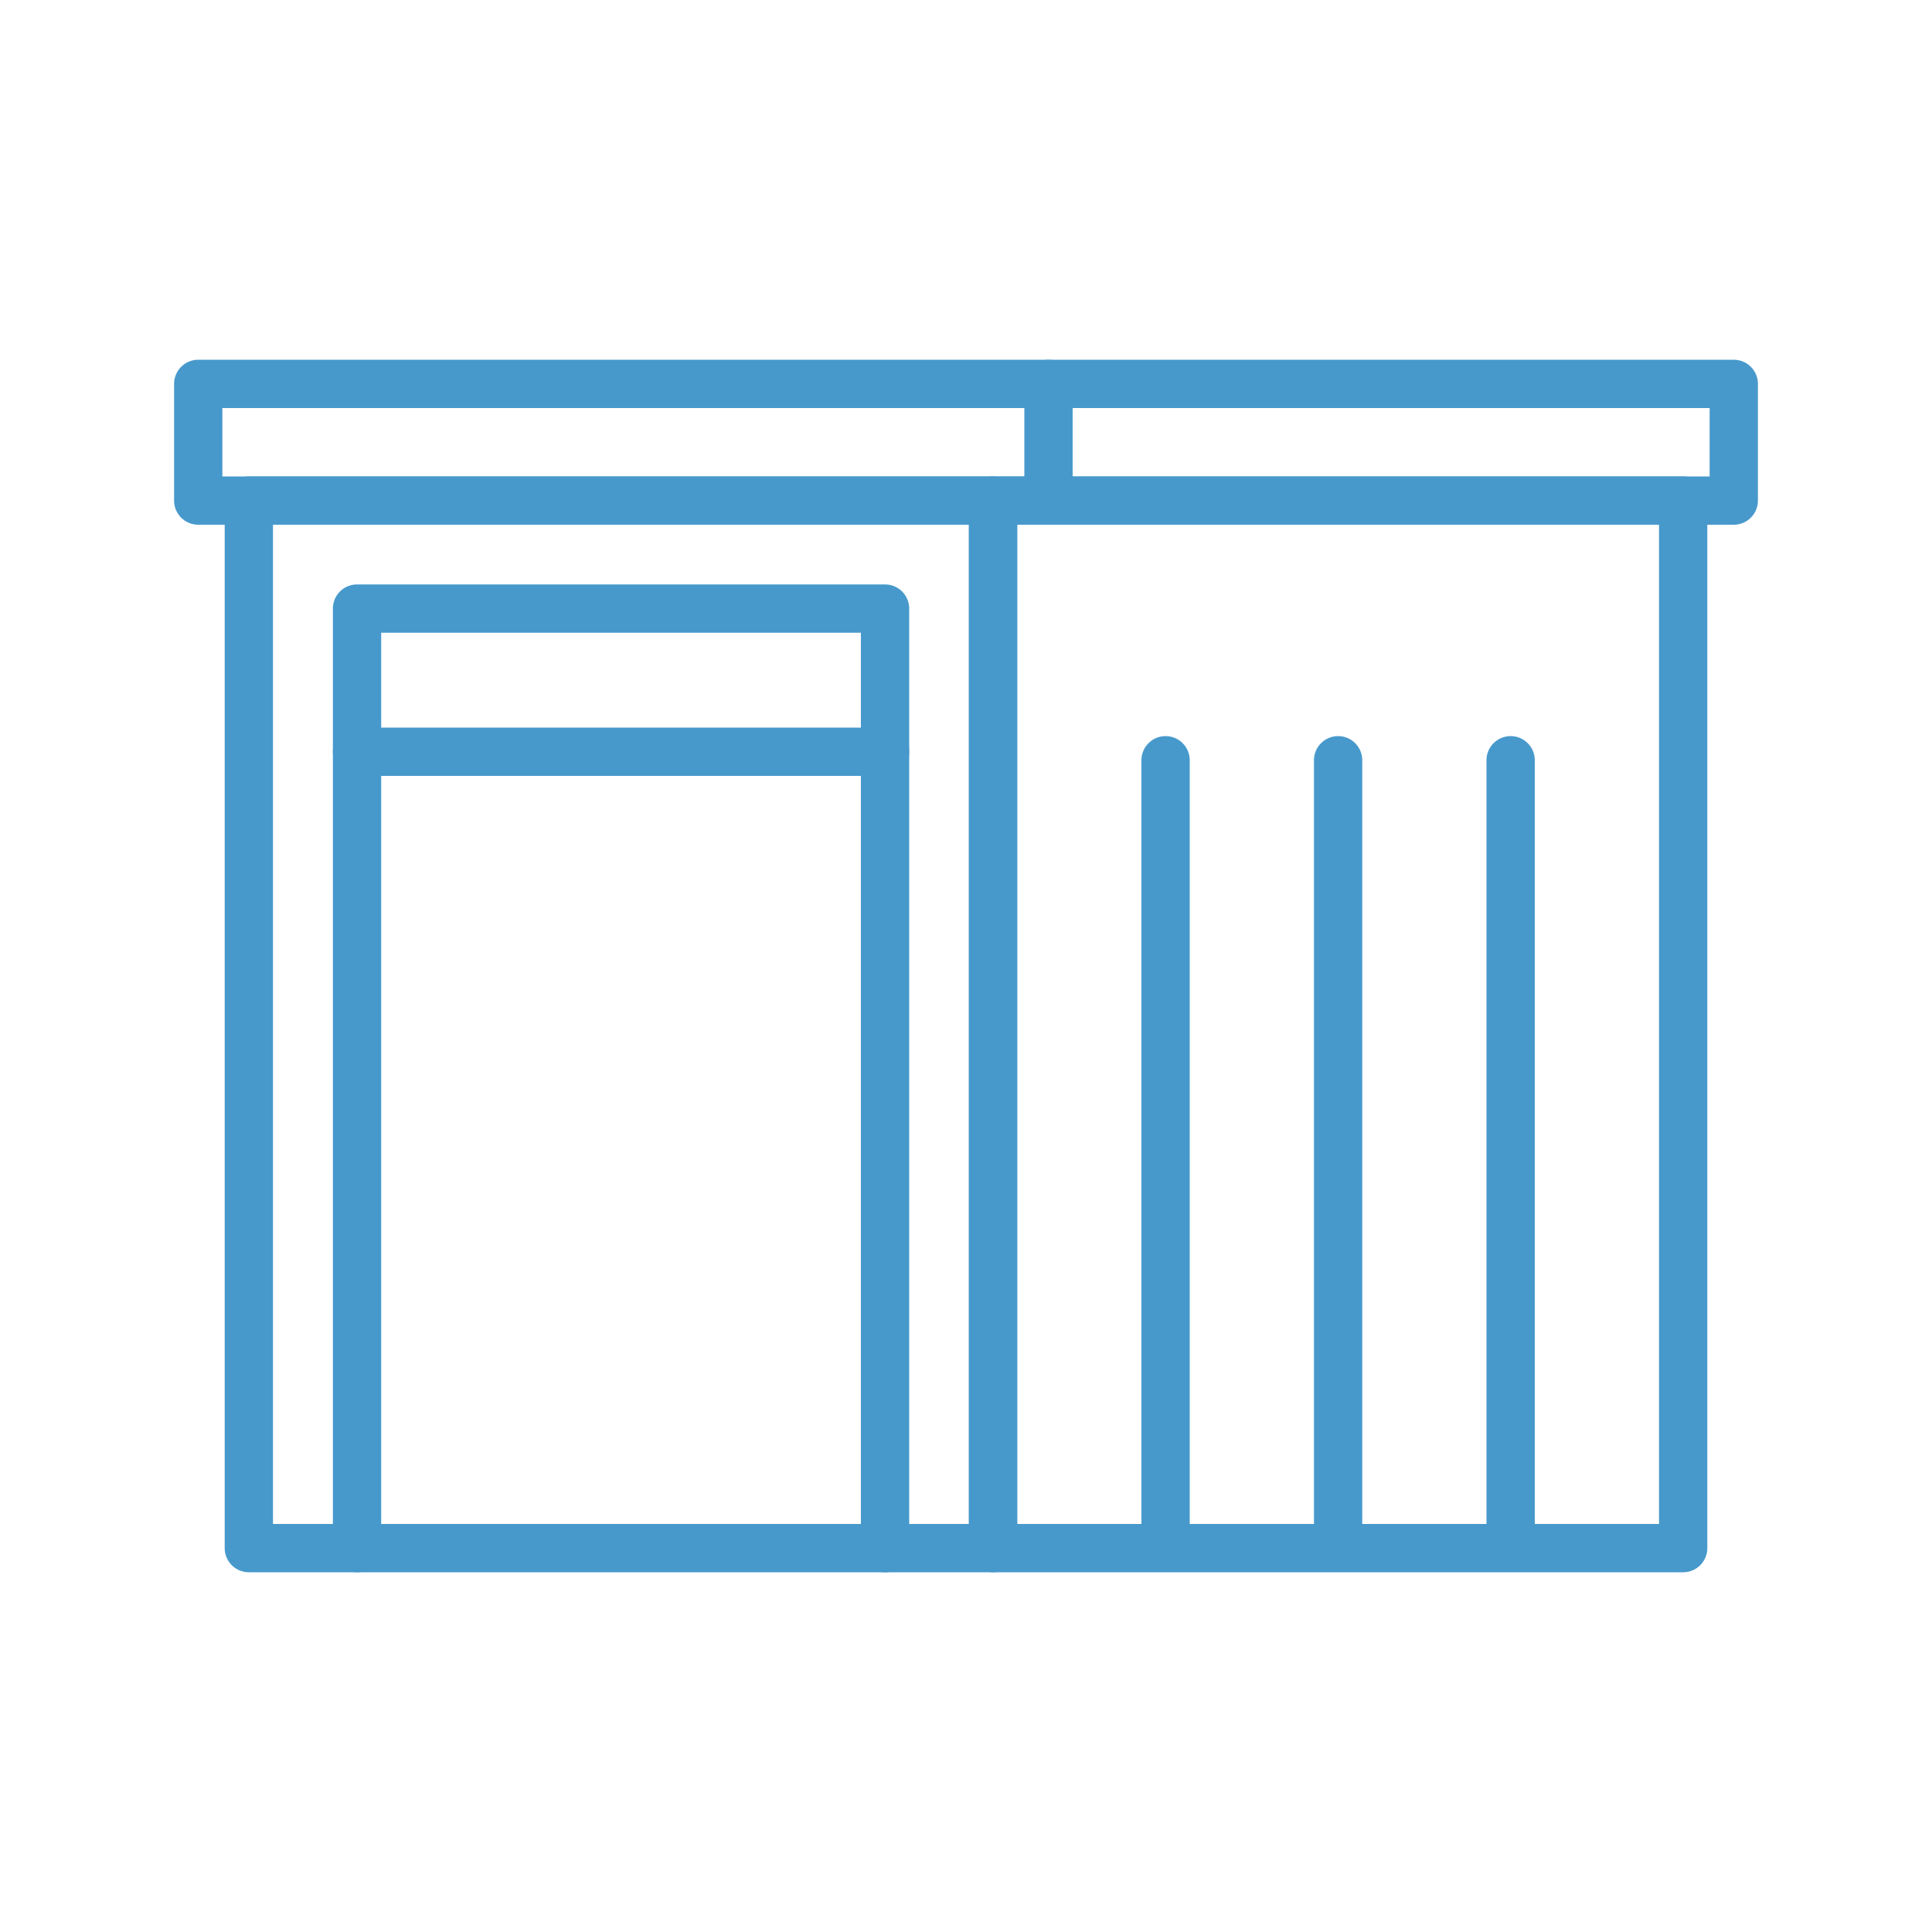
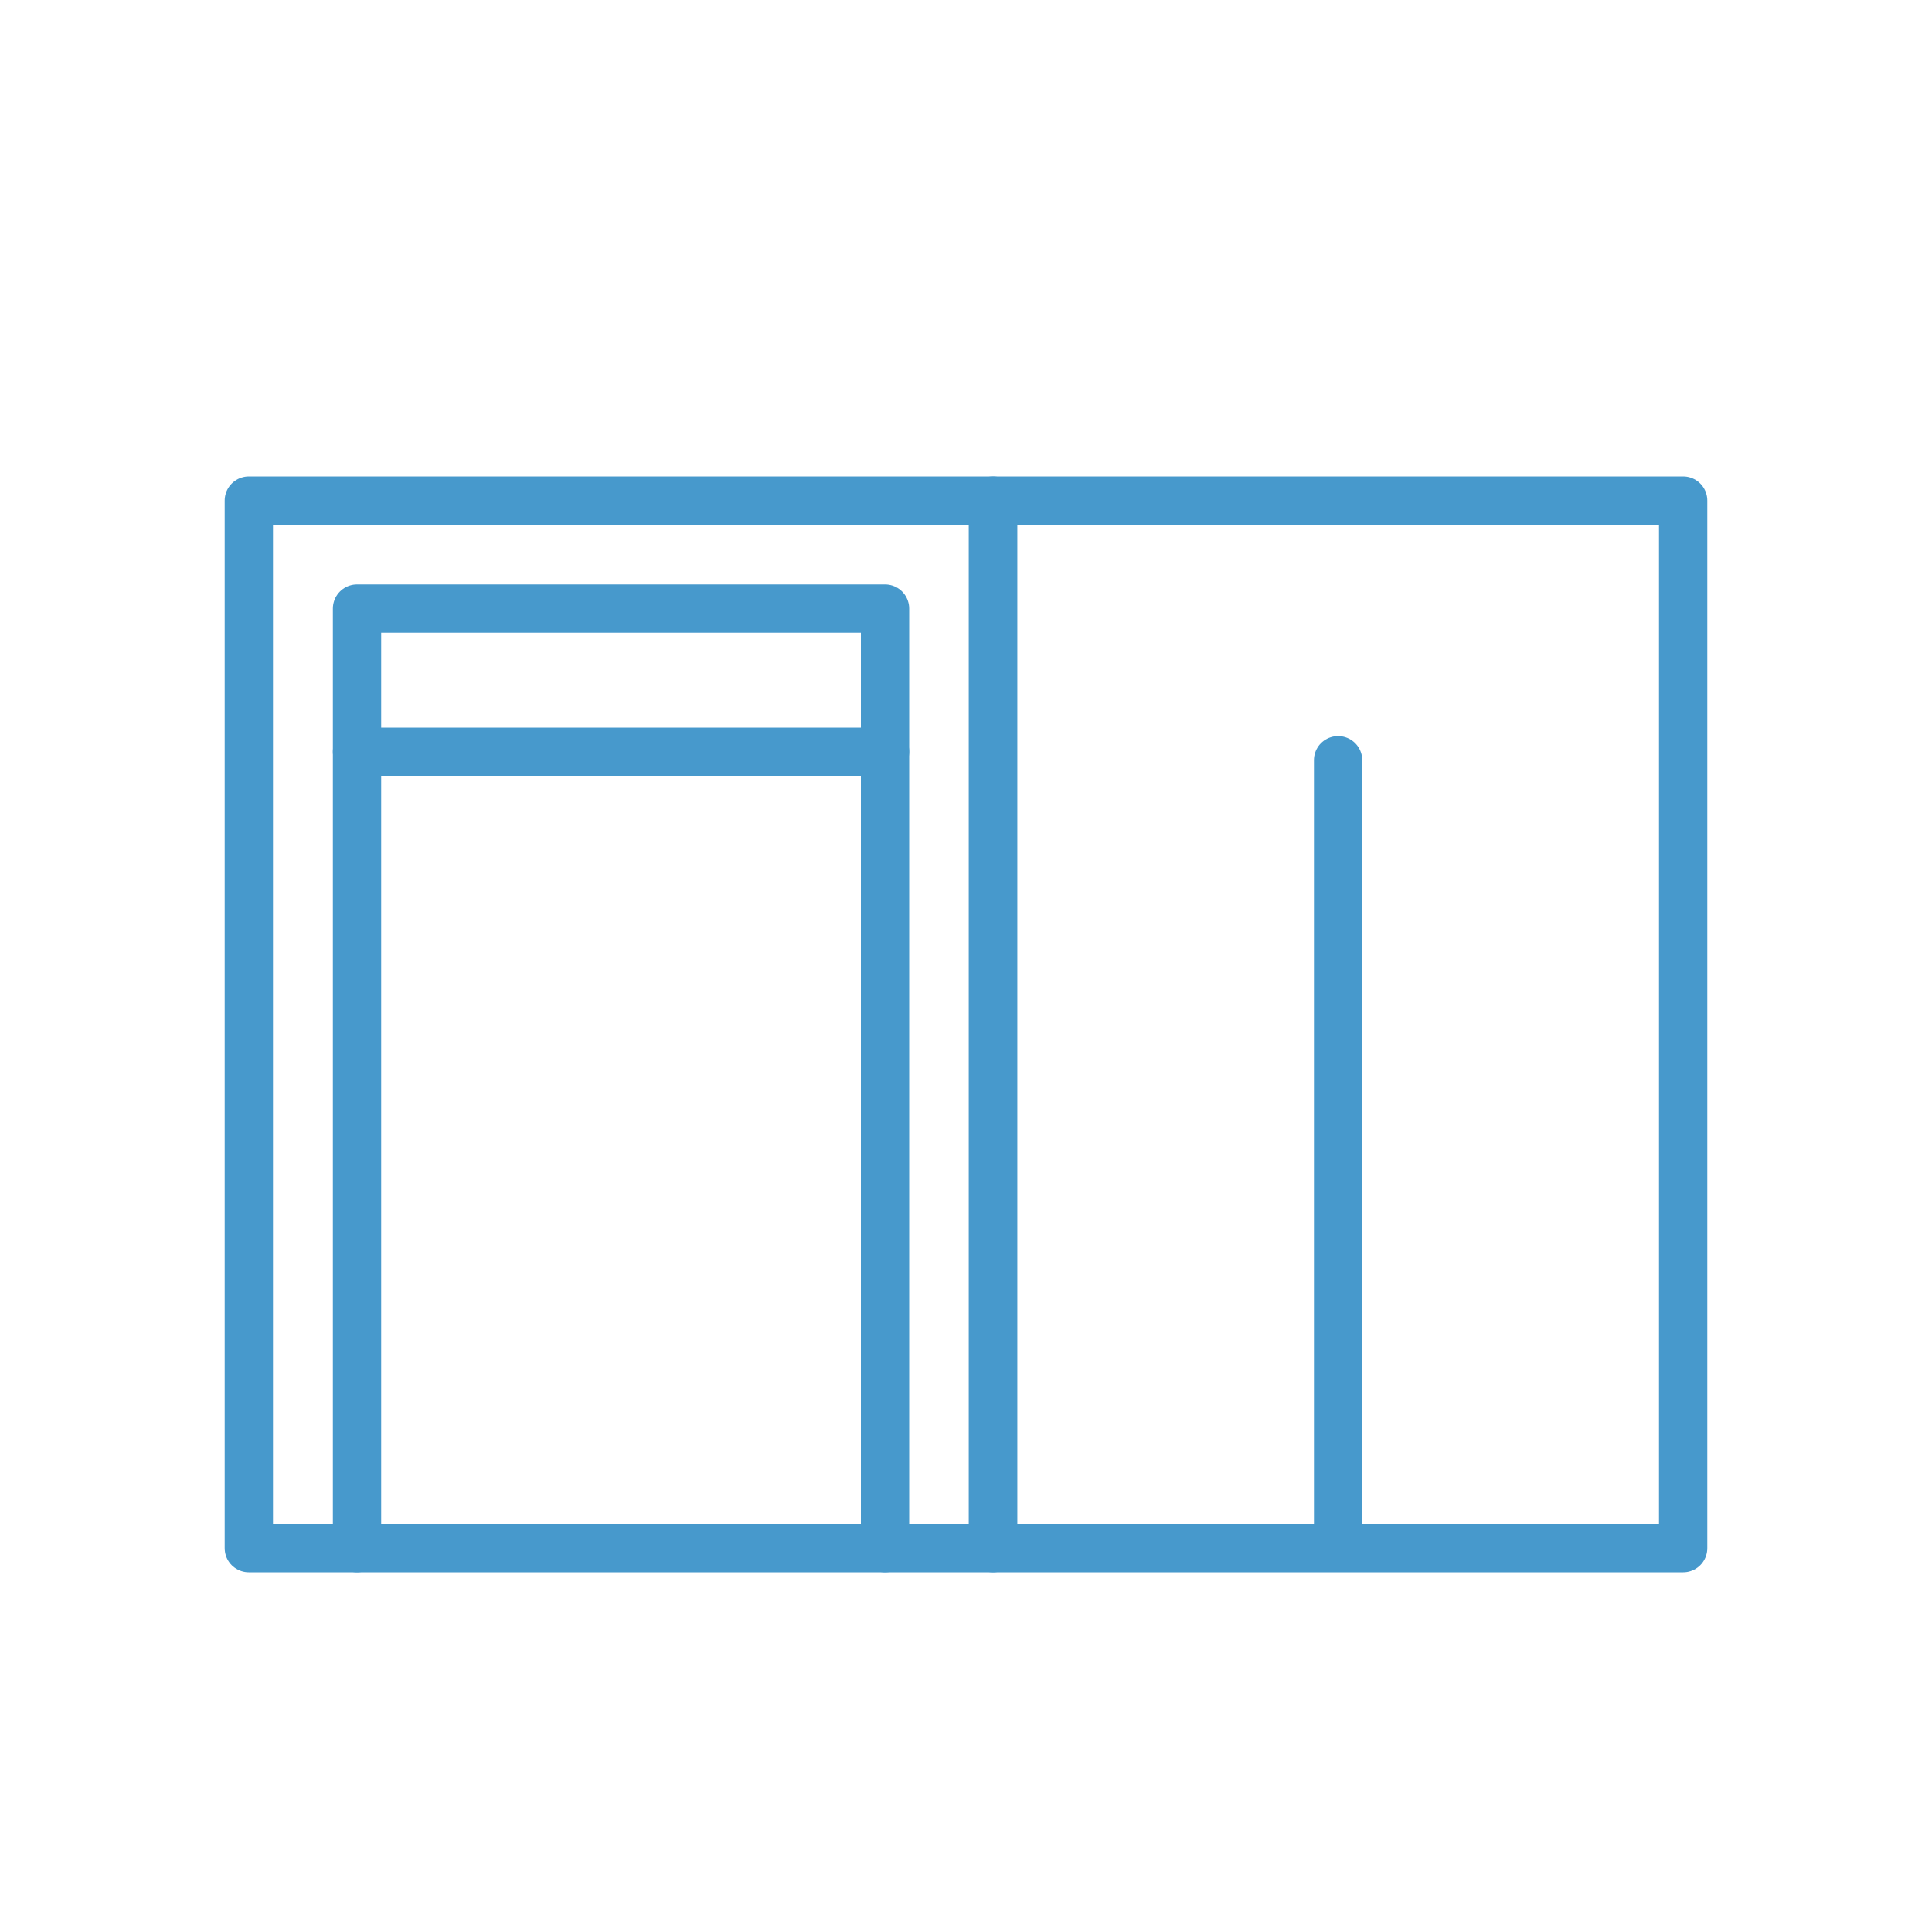
<svg xmlns="http://www.w3.org/2000/svg" viewBox="0 0 100 100" width="100" height="100">
  <defs>
    <style>
      .uuid-5fb41968-6497-4c46-aab4-b09e36a39fdb, .uuid-4563aad8-09e9-4359-9efb-59922943c1ef {
        fill: none;
      }

      .uuid-4563aad8-09e9-4359-9efb-59922943c1ef {
        stroke: #4799cc;
        stroke-linecap: round;
        stroke-linejoin: round;
        stroke-width: 2.5px;
      }
    </style>
  </defs>
  <g id="uuid-dfdf0ce4-68f0-46fd-9bb8-d854f0b47d3c" data-name="Artwork">
    <g>
      <g>
        <rect class="uuid-4563aad8-09e9-4359-9efb-59922943c1ef" x="12.88" y="25.91" width="38.52" height="54.22" />
        <polyline class="uuid-4563aad8-09e9-4359-9efb-59922943c1ef" points="18.48 80.13 18.48 31.5 45.81 31.5 45.81 80.13" />
        <rect class="uuid-4563aad8-09e9-4359-9efb-59922943c1ef" x="51.4" y="25.91" width="35.72" height="54.22" />
        <line class="uuid-4563aad8-09e9-4359-9efb-59922943c1ef" x1="18.48" y1="38.91" x2="45.81" y2="38.91" />
      </g>
-       <rect class="uuid-4563aad8-09e9-4359-9efb-59922943c1ef" x="10.26" y="19.87" width="79.48" height="6.04" />
    </g>
-     <line class="uuid-4563aad8-09e9-4359-9efb-59922943c1ef" x1="54.27" y1="25.91" x2="54.27" y2="19.87" />
-     <line class="uuid-4563aad8-09e9-4359-9efb-59922943c1ef" x1="60.33" y1="39.35" x2="60.33" y2="79.9" />
    <line class="uuid-4563aad8-09e9-4359-9efb-59922943c1ef" x1="69.26" y1="39.35" x2="69.26" y2="79.9" />
-     <line class="uuid-4563aad8-09e9-4359-9efb-59922943c1ef" x1="78.19" y1="39.35" x2="78.19" y2="79.9" />
  </g>
  <g id="uuid-96c6410f-28d4-4c9f-87f0-16838b0ac21e" data-name="Bounding Box">
    <rect class="uuid-5fb41968-6497-4c46-aab4-b09e36a39fdb" width="100" height="100" />
  </g>
</svg>